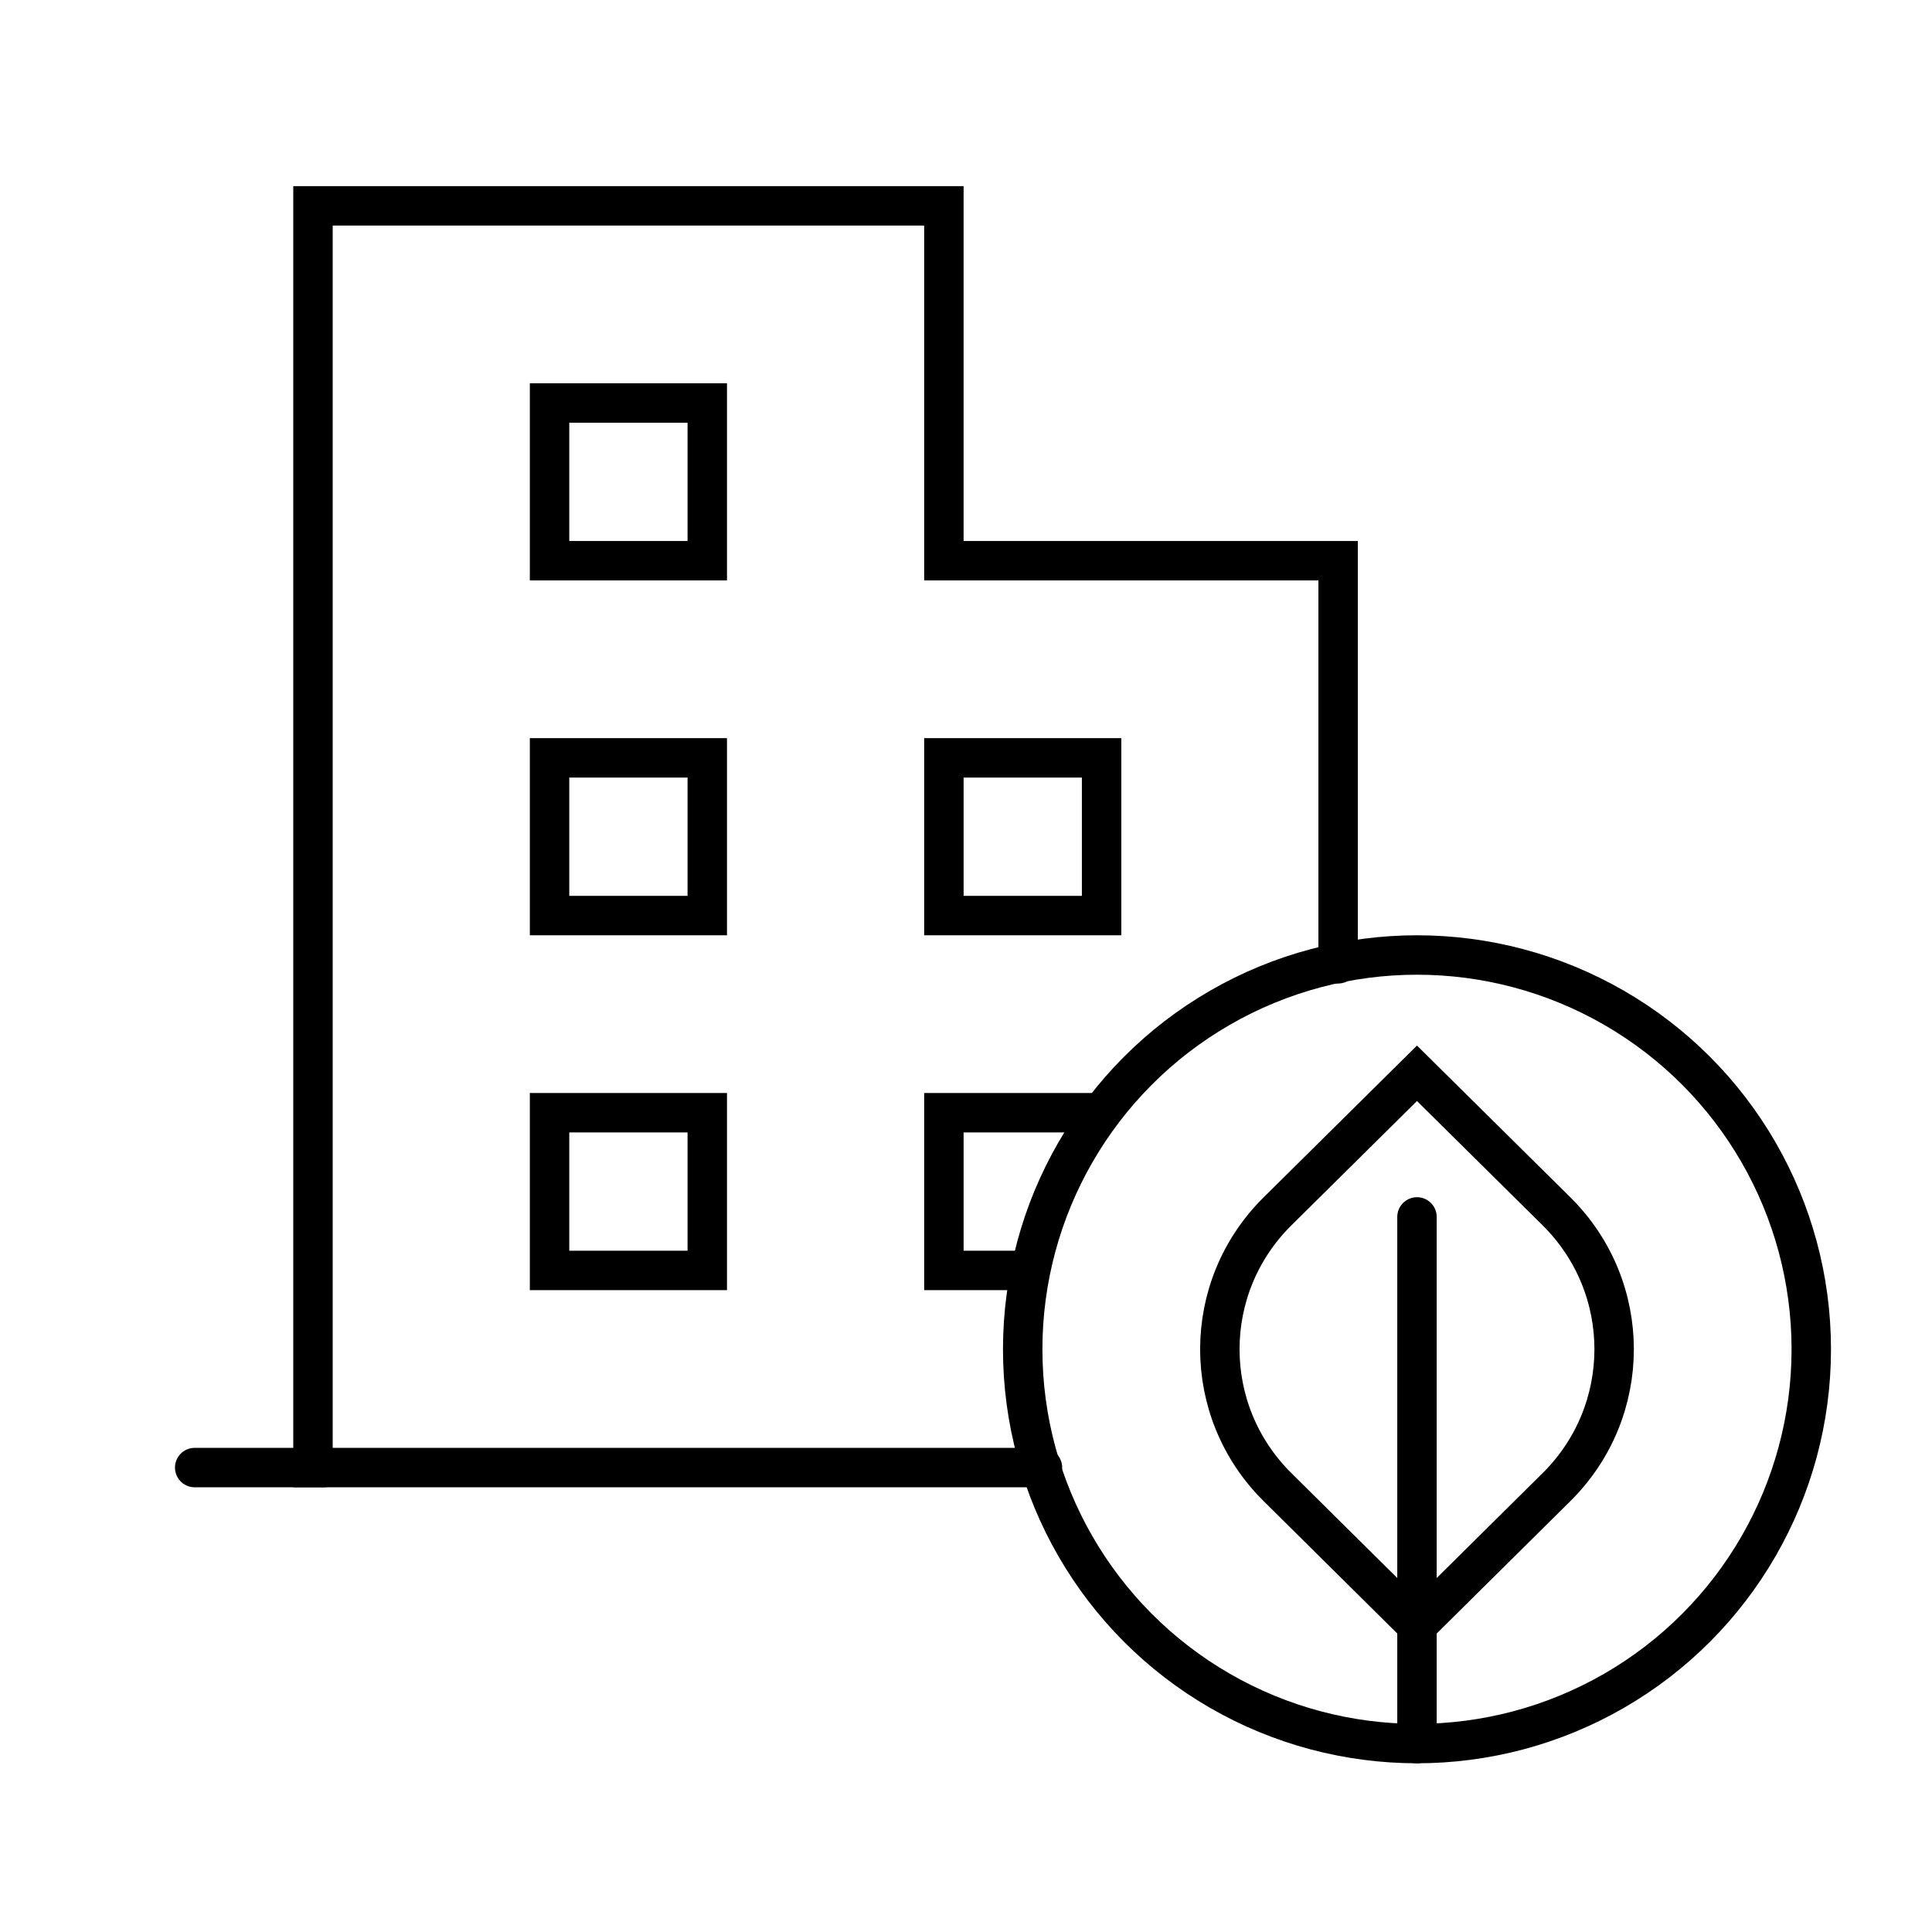
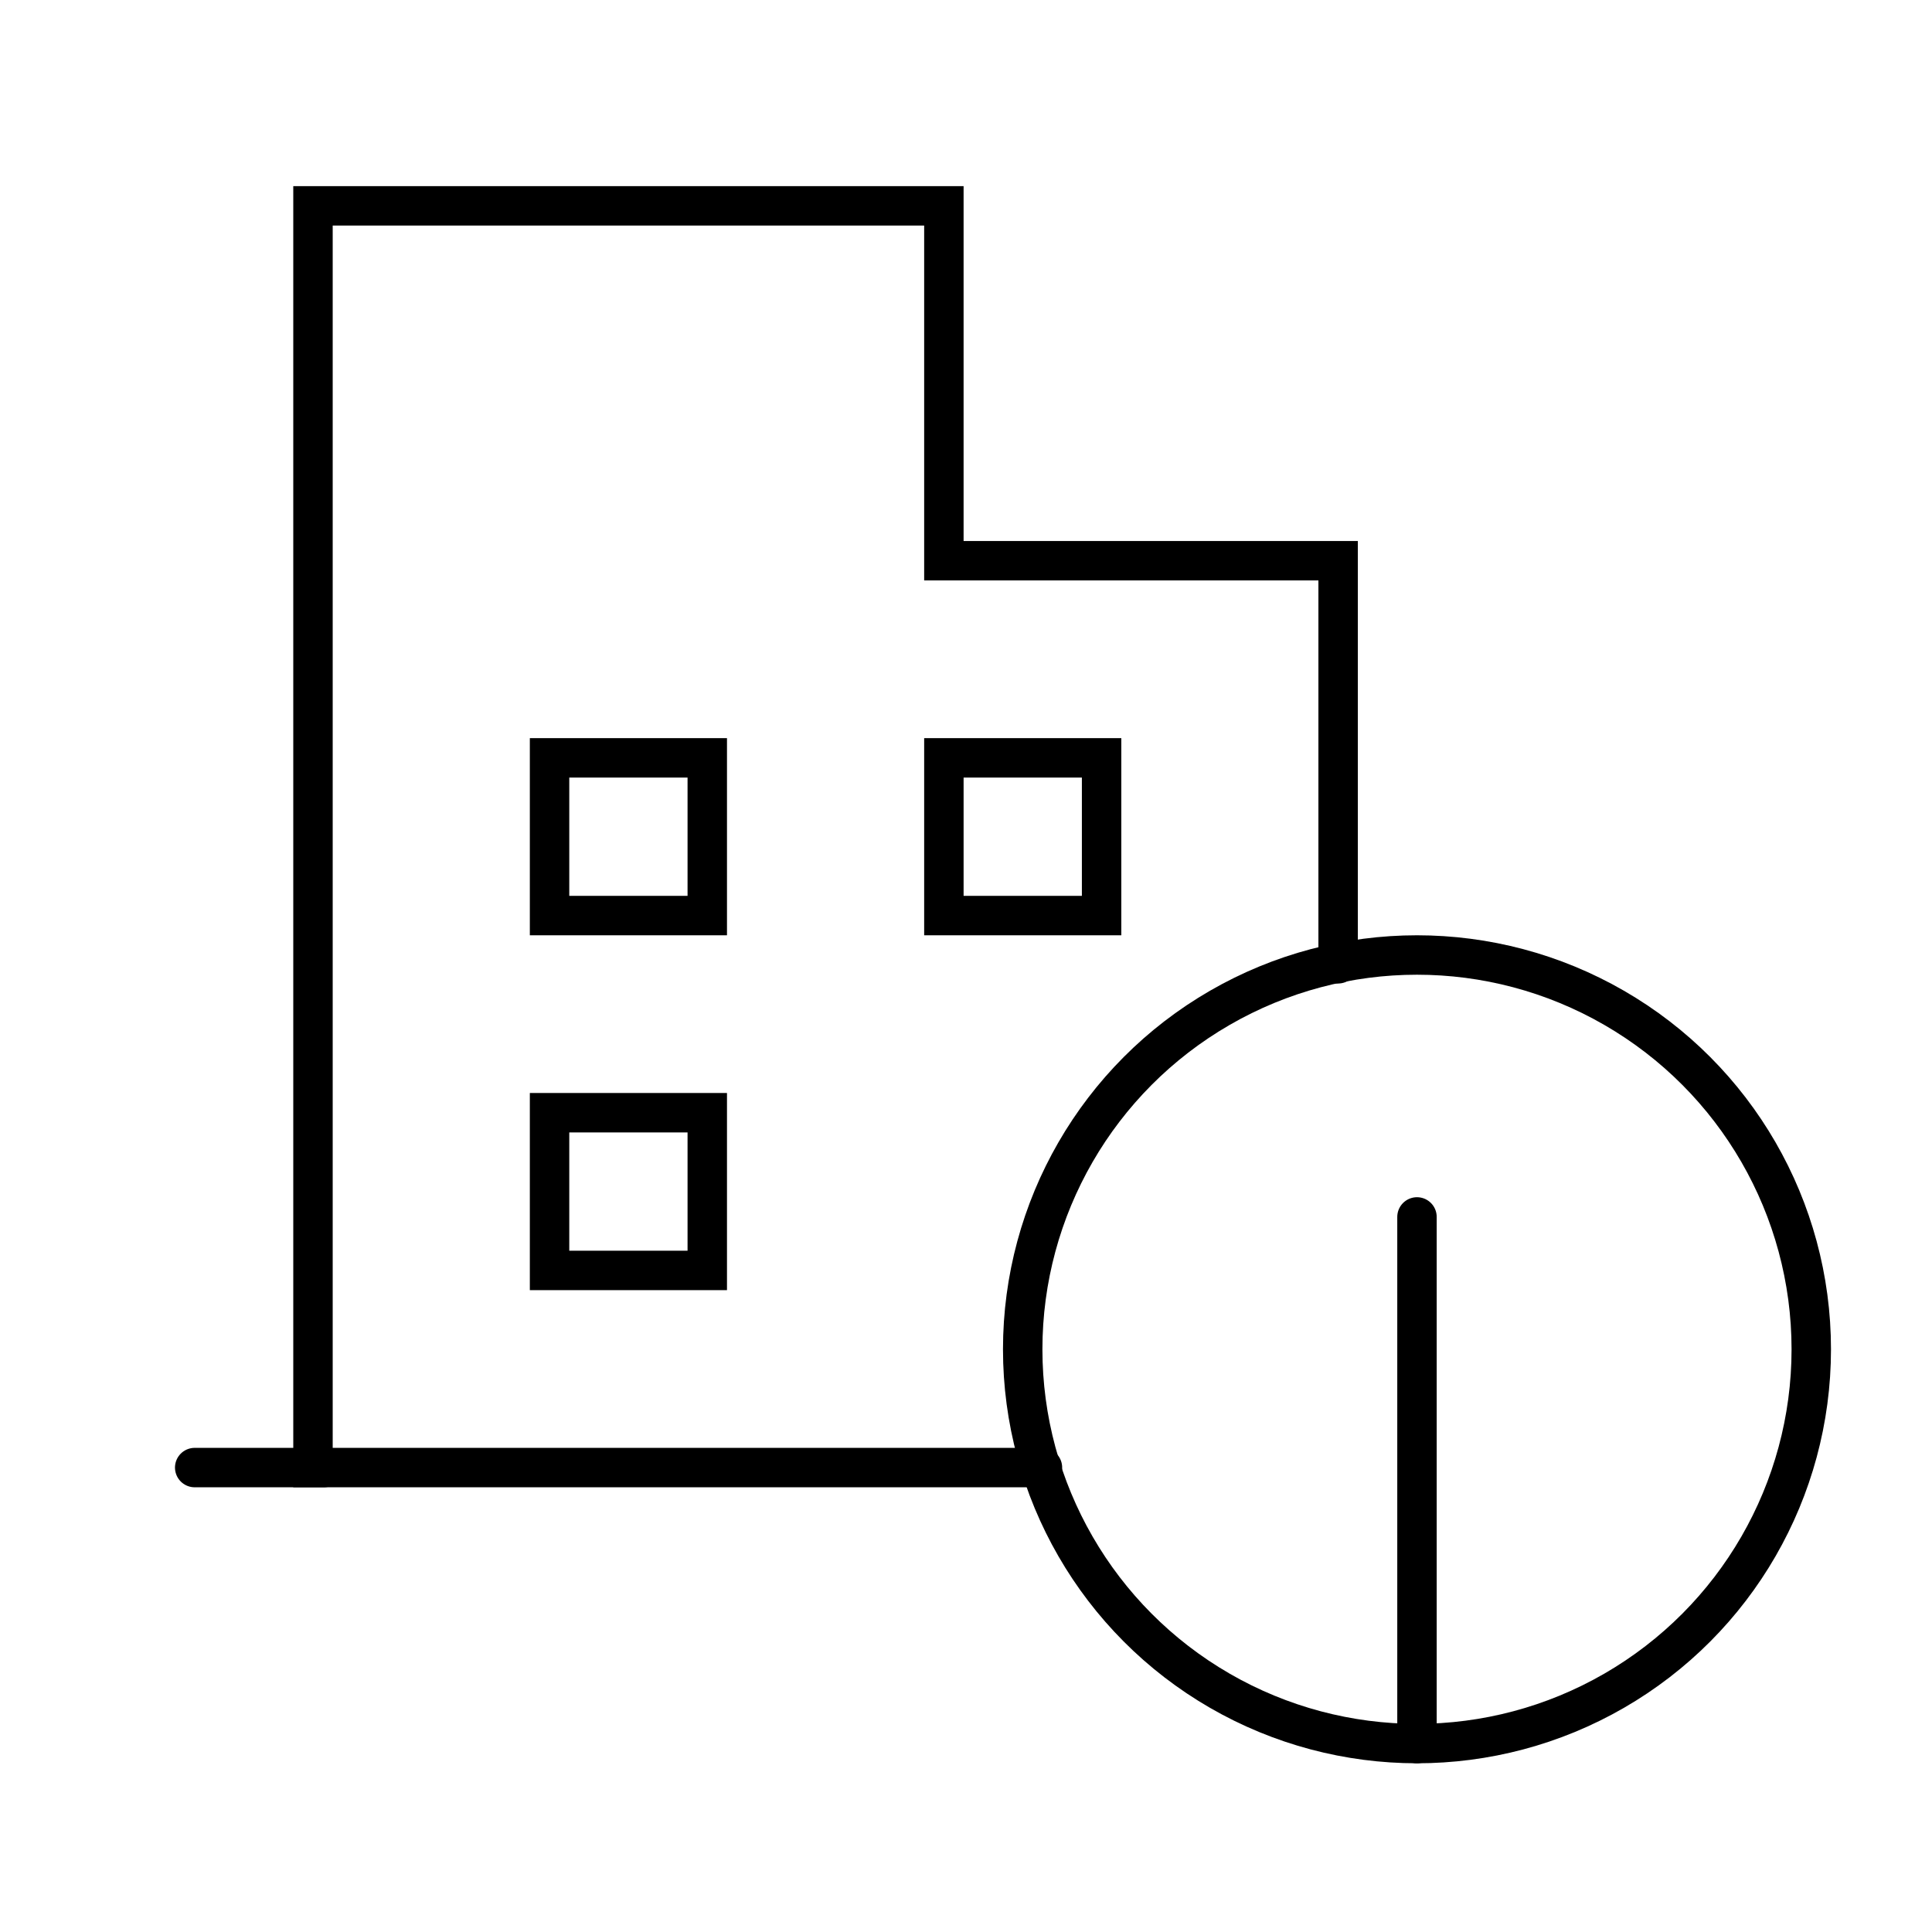
<svg xmlns="http://www.w3.org/2000/svg" width="49" height="49" viewBox="0 0 49 49" fill="none">
  <path d="M26.439 37.221H7.938V18.694V5.221L23.939 5.221V14.221L33.938 14.221V24.444" stroke="black" stroke-miterlimit="10" stroke-linecap="round" />
  <path d="M8.211 37.221H4.938" stroke="black" stroke-miterlimit="10" stroke-linecap="round" />
-   <rect x="13.938" y="10.221" width="4" height="4" stroke="black" />
  <rect x="13.938" y="19.221" width="4" height="4" stroke="black" />
  <rect x="23.939" y="19.221" width="4" height="4" stroke="black" />
-   <path d="M27.939 28.221H23.939V32.221H26.145" stroke="black" />
  <rect x="13.938" y="28.221" width="4" height="4" stroke="black" />
  <circle cx="35.938" cy="34.221" r="10" stroke="black" />
-   <path d="M35.938 27.221L32.399 30.724C30.451 32.654 30.451 35.785 32.399 37.715L35.938 41.221L39.478 37.715C41.425 35.785 41.425 32.654 39.478 30.724L35.938 27.221Z" stroke="black" stroke-miterlimit="10" stroke-linecap="round" />
  <path d="M35.938 30.864V44.221" stroke="black" stroke-miterlimit="10" stroke-linecap="round" />
</svg>